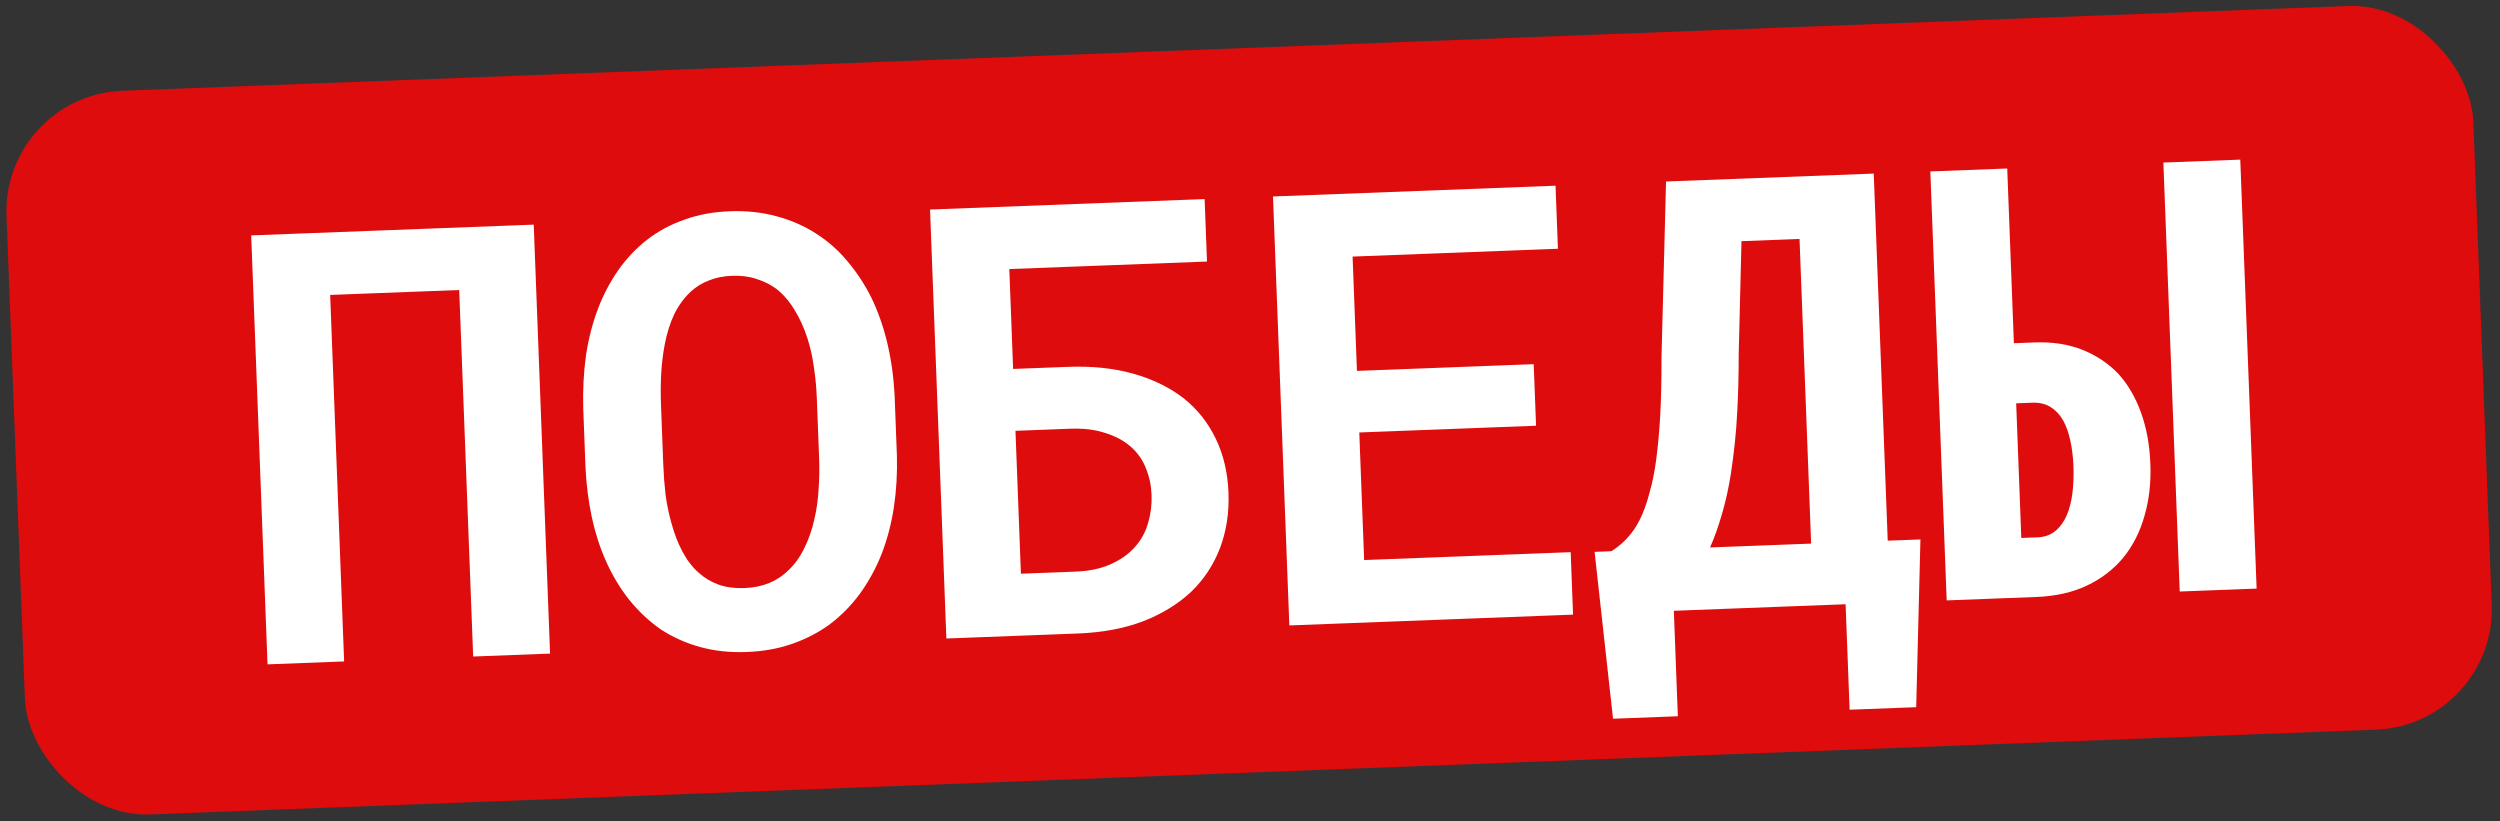
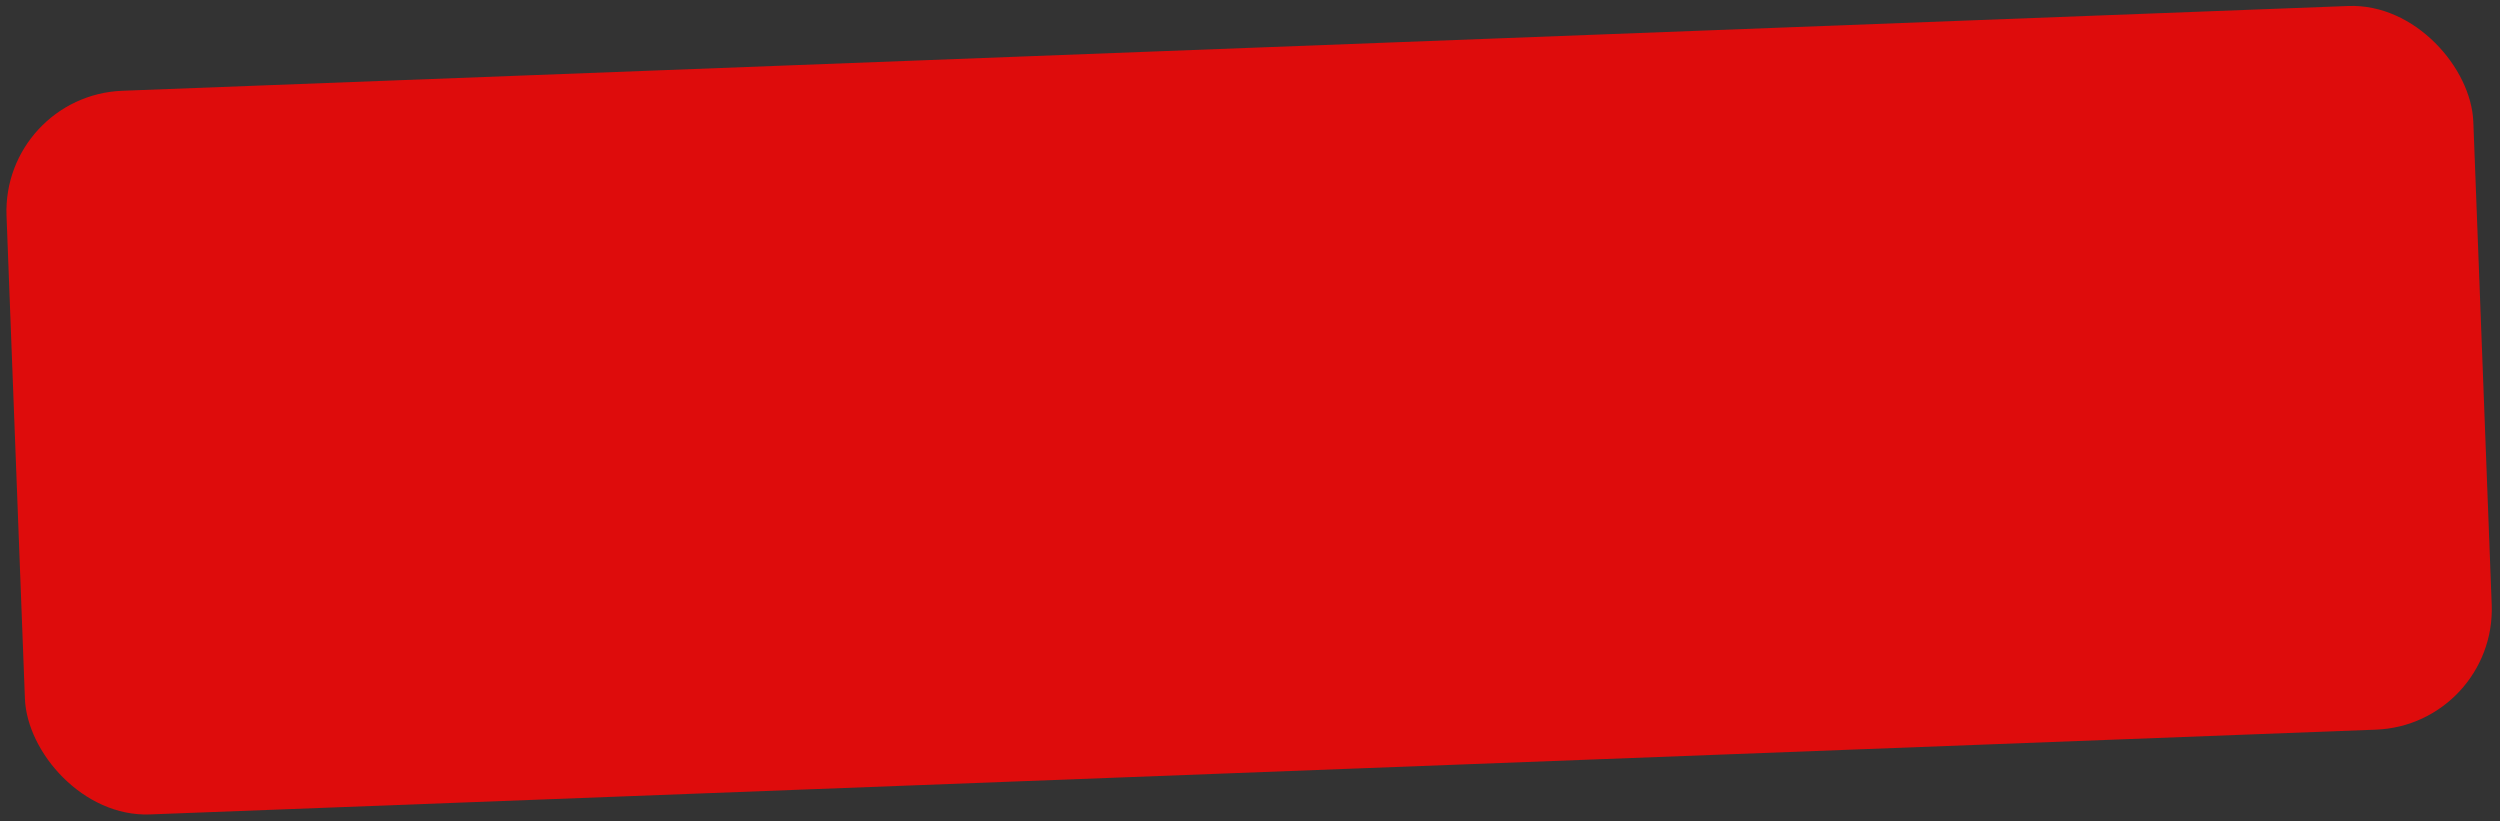
<svg xmlns="http://www.w3.org/2000/svg" width="277" height="91" viewBox="0 0 277 91" fill="none">
  <rect x="0" y="0" width="277" height="91" fill="#333333" stroke="none" />
  <rect x="0.215" y="10.566" width="273.519" height="80.239" rx="13.352" transform="rotate(-2.181 0.215 10.566)" fill="#DE0C0C" />
-   <path d="M60.947 72.418L52.427 72.743L50.88 32.134L36.583 32.678L38.129 73.287L29.642 73.611L27.832 26.081L59.137 24.889L60.947 72.418ZM99.377 50.49C99.43 52.471 99.318 54.382 99.039 56.224C98.76 58.043 98.313 59.749 97.698 61.342C97.062 62.957 96.247 64.448 95.253 65.816C94.258 67.161 93.103 68.317 91.789 69.282C90.558 70.157 89.19 70.852 87.684 71.367C86.178 71.882 84.533 72.174 82.748 72.242C80.877 72.313 79.148 72.128 77.562 71.687C75.976 71.246 74.523 70.593 73.205 69.728C71.929 68.84 70.776 67.761 69.747 66.493C68.717 65.203 67.845 63.754 67.13 62.147C66.462 60.646 65.943 59.032 65.572 57.302C65.2 55.551 64.967 53.718 64.872 51.804L64.621 45.21C64.567 43.207 64.667 41.274 64.923 39.412C65.201 37.549 65.647 35.81 66.261 34.196C66.856 32.648 67.598 31.236 68.486 29.959C69.396 28.661 70.464 27.53 71.692 26.568C72.898 25.629 74.265 24.89 75.791 24.353C77.318 23.793 79.005 23.478 80.855 23.408C82.705 23.337 84.434 23.522 86.042 23.962C87.671 24.401 89.134 25.043 90.43 25.887C91.726 26.71 92.876 27.723 93.88 28.927C94.884 30.109 95.751 31.416 96.482 32.849C97.261 34.432 97.872 36.152 98.313 38.01C98.754 39.867 99.025 41.829 99.126 43.896L99.377 50.49ZM90.505 44.159C90.46 42.962 90.35 41.8 90.176 40.673C90.024 39.546 89.788 38.487 89.467 37.497C89.096 36.334 88.62 35.284 88.039 34.347C87.48 33.41 86.808 32.629 86.021 32.005C85.371 31.529 84.638 31.164 83.822 30.912C83.027 30.637 82.129 30.519 81.128 30.557C80.148 30.594 79.283 30.769 78.532 31.081C77.781 31.371 77.121 31.777 76.552 32.3C75.815 32.982 75.204 33.812 74.718 34.789C74.254 35.766 73.904 36.869 73.667 38.098C73.466 39.109 73.332 40.182 73.267 41.317C73.201 42.453 73.191 43.62 73.237 44.816L73.49 51.476C73.534 52.629 73.621 53.759 73.75 54.866C73.9 55.95 74.114 56.977 74.391 57.947C74.696 59.09 75.107 60.154 75.624 61.136C76.14 62.097 76.747 62.881 77.446 63.486C78.077 64.051 78.802 64.481 79.62 64.776C80.459 65.071 81.412 65.198 82.478 65.158C83.501 65.119 84.42 64.931 85.236 64.595C86.051 64.259 86.763 63.785 87.372 63.173C88.087 62.492 88.676 61.664 89.141 60.687C89.626 59.709 89.999 58.617 90.258 57.408C90.483 56.441 90.628 55.4 90.695 54.286C90.782 53.149 90.803 51.993 90.759 50.818L90.505 44.159ZM133.735 28.978L111.832 29.812L112.253 40.878L118.325 40.647C121.023 40.544 123.452 40.801 125.611 41.416C127.771 42.031 129.625 42.941 131.175 44.146C132.681 45.353 133.86 46.844 134.712 48.621C135.565 50.397 136.033 52.384 136.116 54.582C136.201 56.802 135.887 58.852 135.174 60.731C134.46 62.589 133.399 64.199 131.991 65.56C130.539 66.923 128.76 68.015 126.656 68.836C124.551 69.636 122.149 70.087 119.45 70.19L104.858 70.746L103.048 23.216L133.472 22.057L133.735 28.978ZM112.514 47.734L113.117 63.566L119.189 63.334C120.669 63.278 121.944 63.012 123.016 62.535C124.109 62.057 125.001 61.435 125.691 60.668C126.403 59.9 126.903 59.009 127.191 57.995C127.501 56.981 127.635 55.93 127.594 54.842C127.553 53.775 127.341 52.781 126.957 51.858C126.595 50.935 126.031 50.139 125.264 49.471C124.521 48.824 123.586 48.325 122.461 47.976C121.358 47.604 120.066 47.446 118.586 47.502L112.514 47.734ZM170.195 47.171L150.609 47.917L151.147 62.052L174.031 61.18L174.294 68.101L142.858 69.298L141.048 21.769L172.353 20.576L172.619 27.562L149.867 28.429L150.349 41.095L169.935 40.349L170.195 47.171ZM212.315 78.356L204.937 78.637L204.492 66.95L185.461 67.675L185.906 79.362L178.724 79.635L176.68 61.145L178.54 61.074C179.52 60.47 180.361 59.664 181.064 58.657C181.765 57.627 182.335 56.265 182.771 54.571C183.08 53.513 183.327 52.283 183.514 50.881C183.699 49.457 183.845 47.861 183.952 46.091C184.003 45.13 184.04 44.105 184.064 43.014C184.088 41.923 184.098 40.768 184.095 39.548L184.597 20.11L207.611 19.233L209.16 59.907L212.784 59.769L212.315 78.356ZM192.648 39.222C192.647 40.355 192.635 41.445 192.609 42.492C192.583 43.518 192.544 44.511 192.494 45.472C192.434 46.76 192.339 47.995 192.21 49.177C192.08 50.358 191.937 51.465 191.78 52.495C191.517 54.161 191.182 55.667 190.776 57.012C190.391 58.356 189.958 59.571 189.476 60.657L200.673 60.231L199.387 26.477L192.956 26.722L192.648 39.222ZM223.138 38.028L225.391 37.942C227.393 37.866 229.169 38.136 230.718 38.752C232.267 39.369 233.597 40.255 234.709 41.412C235.779 42.592 236.618 44.031 237.227 45.729C237.836 47.406 238.181 49.3 238.261 51.411C238.341 53.5 238.12 55.426 237.599 57.19C237.099 58.952 236.318 60.486 235.257 61.79C234.173 63.096 232.828 64.127 231.223 64.886C229.617 65.645 227.748 66.064 225.615 66.146L215.692 66.524L213.881 18.994L222.401 18.67L223.138 38.028ZM250.033 65.216L241.513 65.54L239.702 18.011L248.222 17.686L250.033 65.216ZM223.392 44.687L223.96 59.605L225.756 59.537C226.539 59.507 227.195 59.275 227.723 58.841C228.252 58.407 228.676 57.824 228.997 57.092C229.297 56.383 229.506 55.569 229.623 54.649C229.74 53.708 229.778 52.715 229.739 51.67C229.701 50.669 229.589 49.736 229.403 48.871C229.217 47.985 228.948 47.221 228.597 46.581C228.224 45.941 227.758 45.447 227.2 45.098C226.642 44.748 225.971 44.589 225.188 44.619L223.392 44.687Z" fill="white" />
</svg>